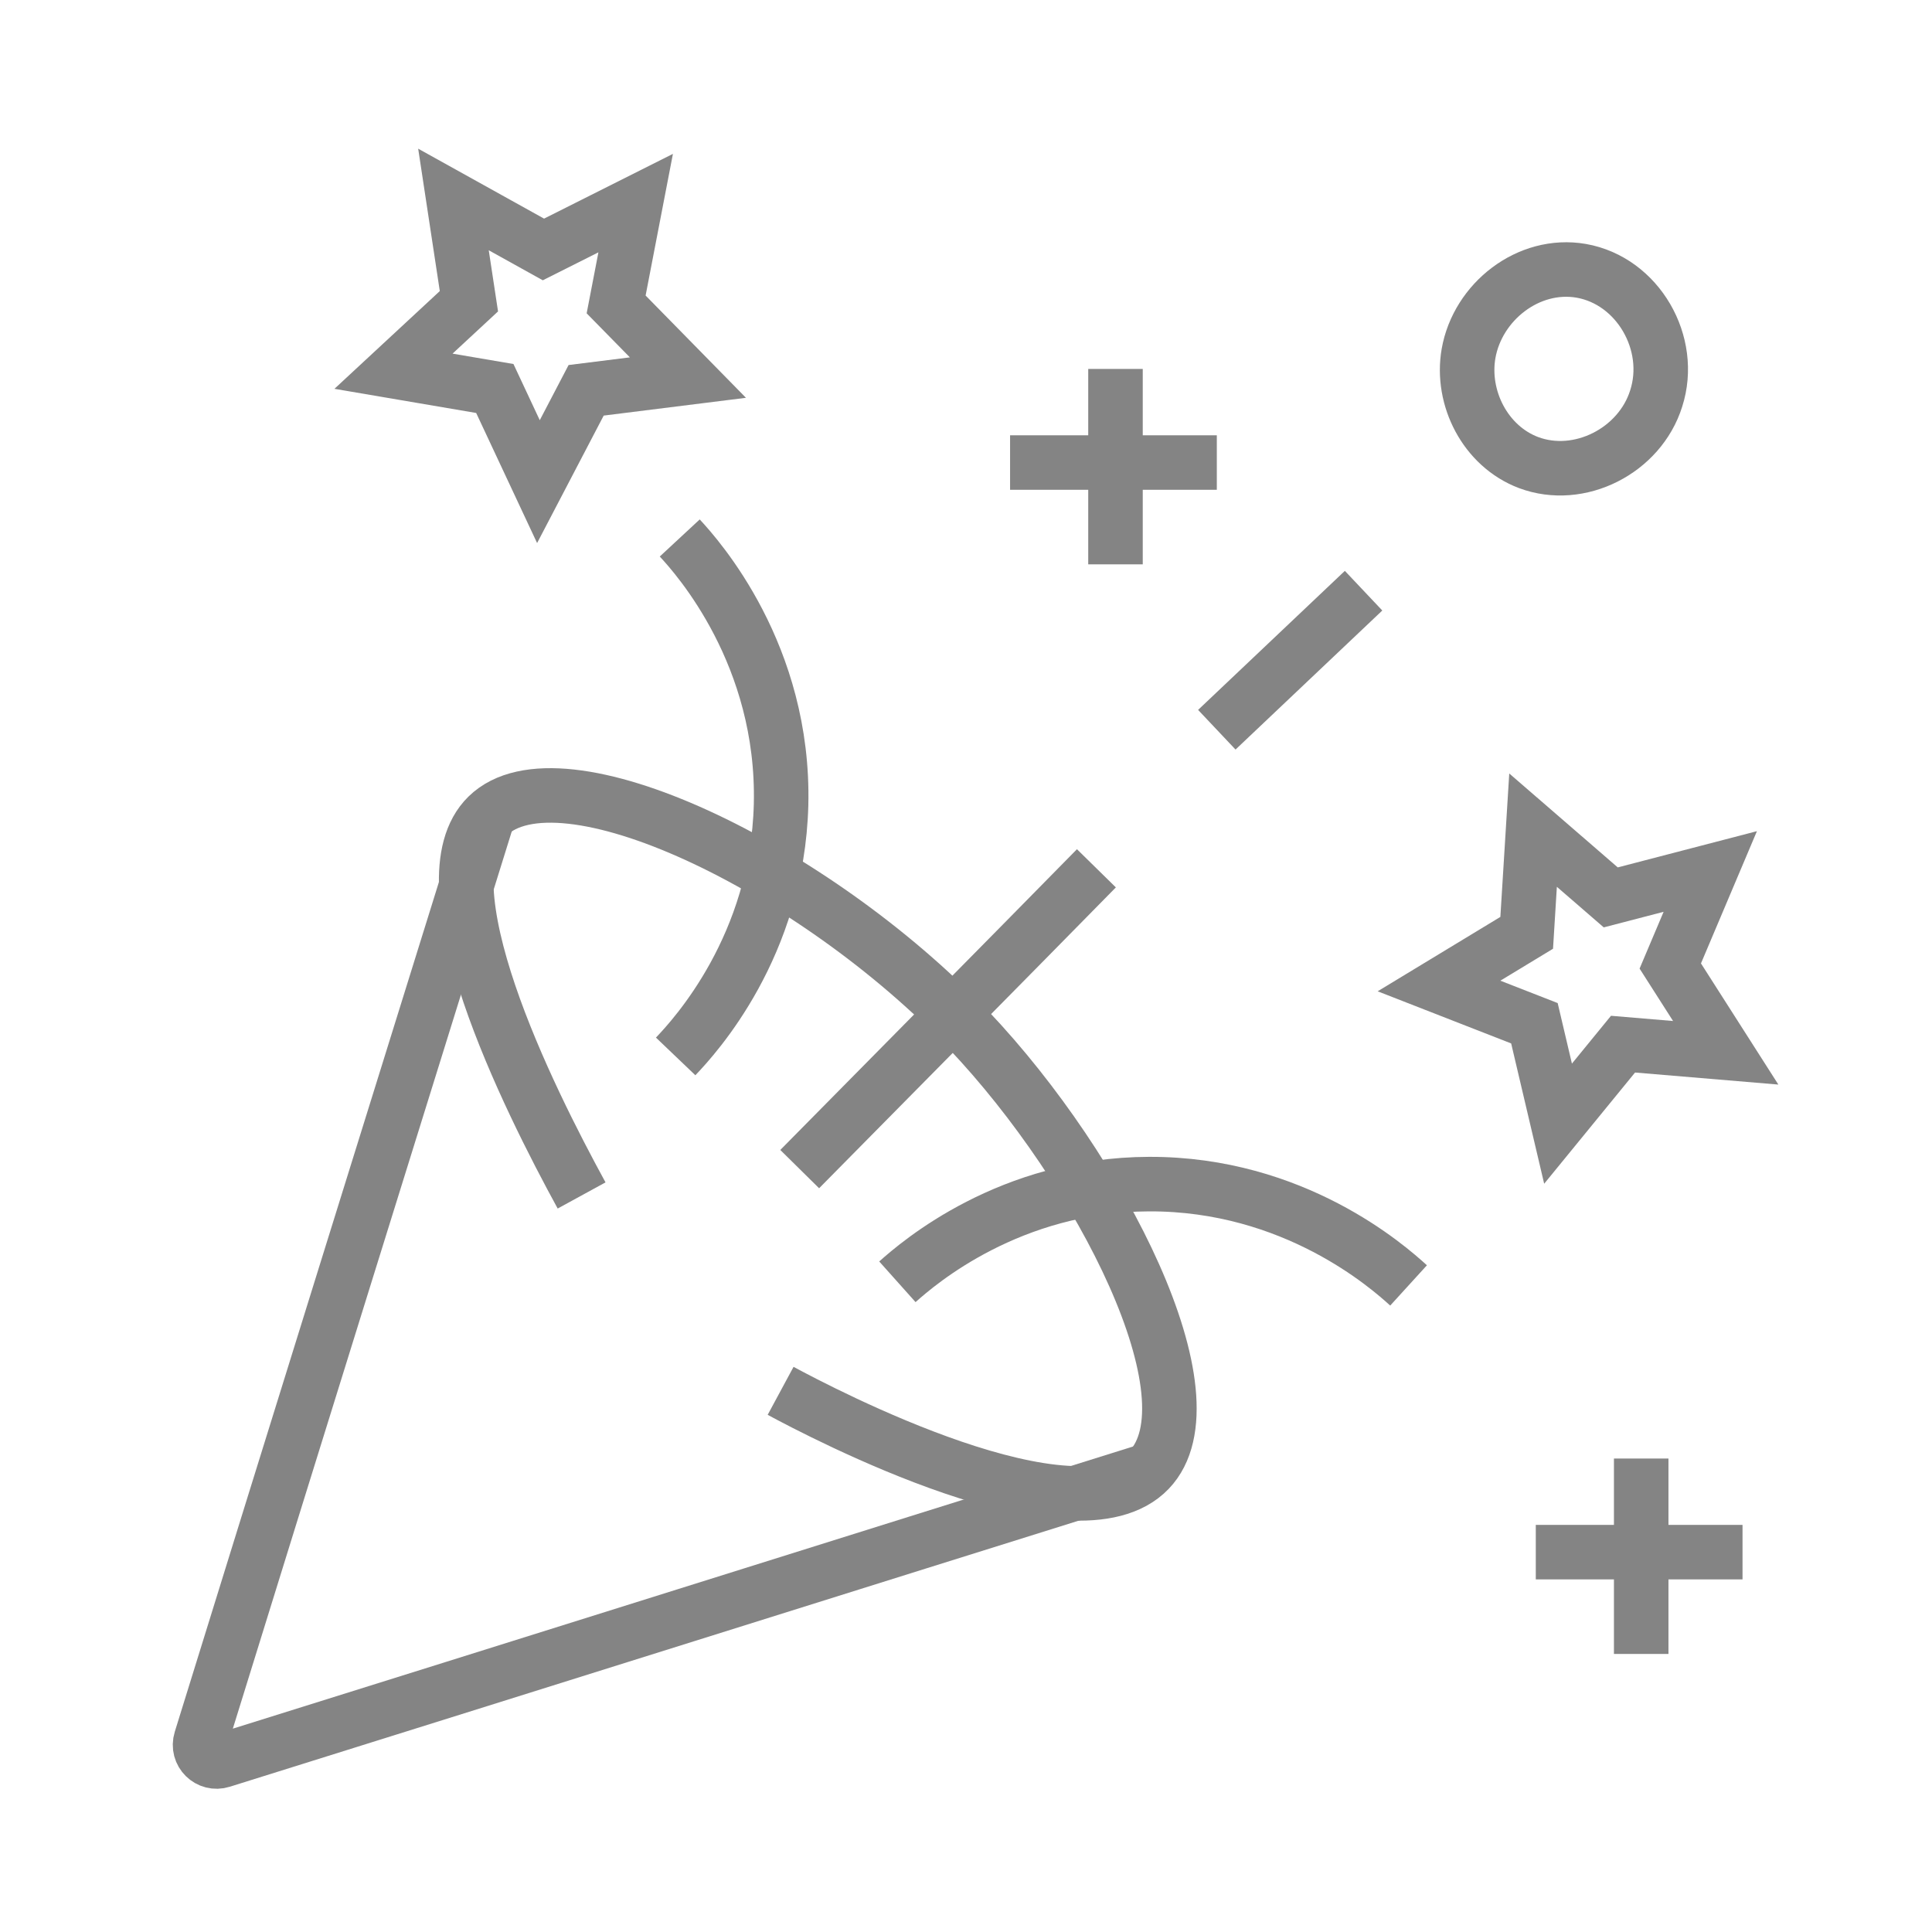
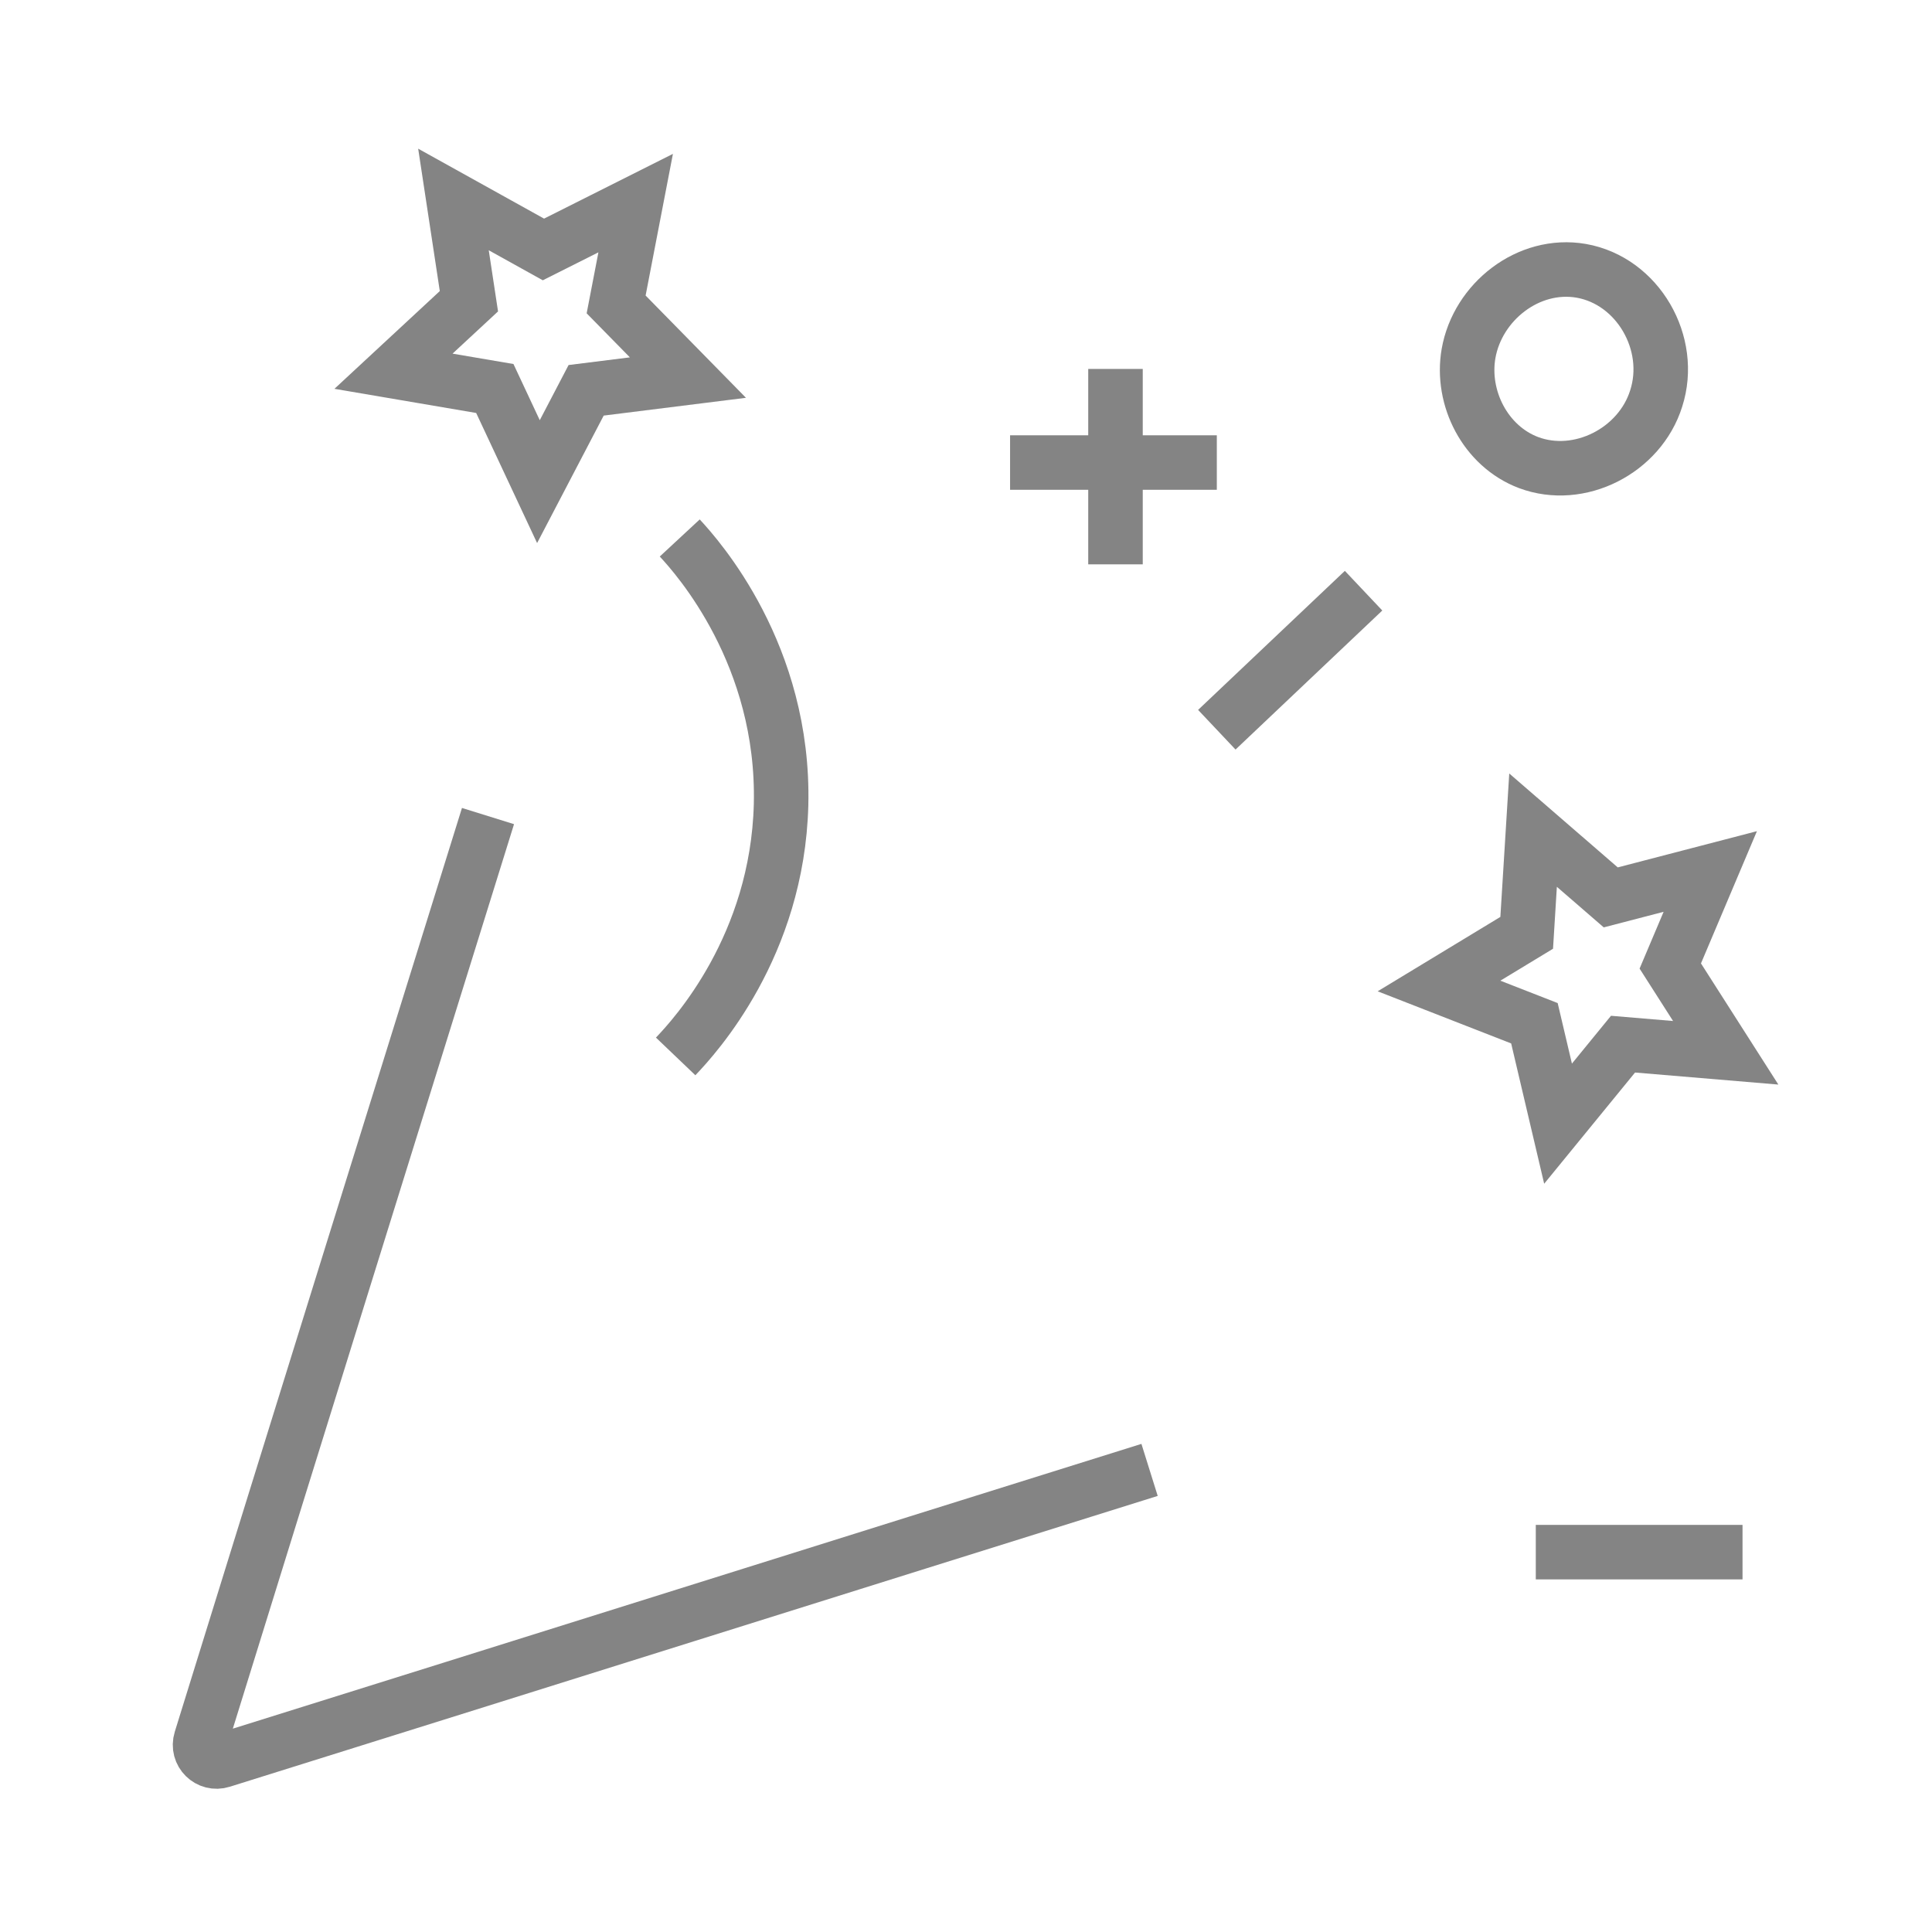
<svg xmlns="http://www.w3.org/2000/svg" version="1.1" id="Ebene_1" x="0px" y="0px" viewBox="0 0 425.2 425.2" style="enable-background:new 0 0 425.2 425.2;" xml:space="preserve">
  <style type="text/css">
	.st0{clip-path:url(#SVGID_00000073684675984762180180000010356274474278067353_);fill:#838384;}
	.st1{clip-path:url(#SVGID_00000176024631582407330230000017938295914585129149_);fill:#FFFFFF;}
	.st2{clip-path:url(#SVGID_00000176024631582407330230000017938295914585129149_);fill:#858585;}
	.st3{fill:#FFFFFF;}
	.st4{fill:#858585;}
	.st5{clip-path:url(#SVGID_00000159434873851719823420000008154722964125747097_);fill:#FFFFFF;}
	.st6{clip-path:url(#SVGID_00000129182509023523834640000009121270532435961493_);fill:#858585;}
	.st7{clip-path:url(#SVGID_00000129182509023523834640000009121270532435961493_);fill:#FFFFFF;}
	
		.st8{clip-path:url(#SVGID_00000129182509023523834640000009121270532435961493_);fill:none;stroke:#FFFFFF;stroke-width:14.564;stroke-miterlimit:10;}
	.st9{clip-path:url(#SVGID_00000134208156903006624210000010956573244345765263_);fill:#858585;}
	
		.st10{clip-path:url(#SVGID_00000134208156903006624210000010956573244345765263_);fill:none;stroke:#FFFFFF;stroke-width:14.564;stroke-miterlimit:10;}
	
		.st11{clip-path:url(#SVGID_00000134208156903006624210000010956573244345765263_);fill:none;stroke:#FFFFFF;stroke-width:10.933;stroke-miterlimit:10;}
	.st12{clip-path:url(#SVGID_00000094608698787630125270000008767613876571992477_);fill:#858585;}
	.st13{clip-path:url(#SVGID_00000045619353834487483380000005058561651092637334_);fill:#858585;}
	.st14{clip-path:url(#SVGID_00000121260548164628276230000012307574809562784407_);fill:#858585;}
	.st15{clip-path:url(#SVGID_00000139262601084183238790000017455450749206271660_);fill:#858585;}
	.st16{clip-path:url(#SVGID_00000008130466035502806350000015015363205898097809_);fill:#838383;}
	.st17{fill:none;stroke:#858585;stroke-width:17;stroke-miterlimit:10;}
	.st18{fill:none;stroke:#848484;stroke-width:12;stroke-miterlimit:10;}
</style>
-   <path class="st18" d="M128,263.1c-11.7-21.4-35.5-69-20.7-83.5c15.9-15.6,71.7,11.2,105.9,47.1c29.1,30.7,54.8,81,39.7,96.8  c-16.1,16.9-72.2-12.6-81.1-17.4" />
  <path class="st18" d="M107.4,179.6c-21.1,67.8-42.2,135.5-63.2,203.3c-0.9,2.9,1.8,5.5,4.6,4.6c68.1-21.3,136.1-42.7,204.2-64" />
  <path class="st18" d="M148.7,232.5c4.3-4.5,22.4-24.3,23.2-55.4c0.8-33-18.4-54.5-22.3-58.7" />
-   <path class="st18" d="M176,257.3c21.8-22.1,43.6-44.1,65.3-66.2" />
-   <path class="st18" d="M197.5,282.1c4.7-4.2,24.7-21.4,55.4-21.5c31.9-0.1,52.6,18.2,57.1,22.3" />
  <path class="st18" d="M267.8,160.6c10.8-10.2,21.5-20.4,32.3-30.6" />
  <path class="st18" d="M245.5,81.2c0,14.3,0,28.7,0,43" />
  <path class="st18" d="M222.3,101.8c15.2,0,30.3,0,45.5,0" />
-   <path class="st18" d="M361.2,321c0,14.3,0,28.7,0,43" />
  <path class="st18" d="M338,341.6c15.2,0,30.3,0,45.5,0" />
  <path class="st18" d="M323.2,77.8c2-11.4,13.2-20.2,24.8-18.2c12.5,2.2,20.4,16,16.5,28.1c-3.6,11.5-16.9,18.3-28.1,14.1  C326.9,98.2,321.5,87.6,323.2,77.8z" />
  <polygon class="st18" points="379.8,231.7 357.2,229.8 342.9,247.3 337.7,225.2 316.7,217 336,205.3 337.4,182.7 354.5,197.5   376.4,191.8 367.6,212.6 " />
  <polygon class="st18" points="151.4,83.1 129,85.9 118.5,106 108.9,85.5 86.6,81.7 103.2,66.3 99.8,43.9 119.6,54.9 139.9,44.7   135.6,67 " />
</svg>